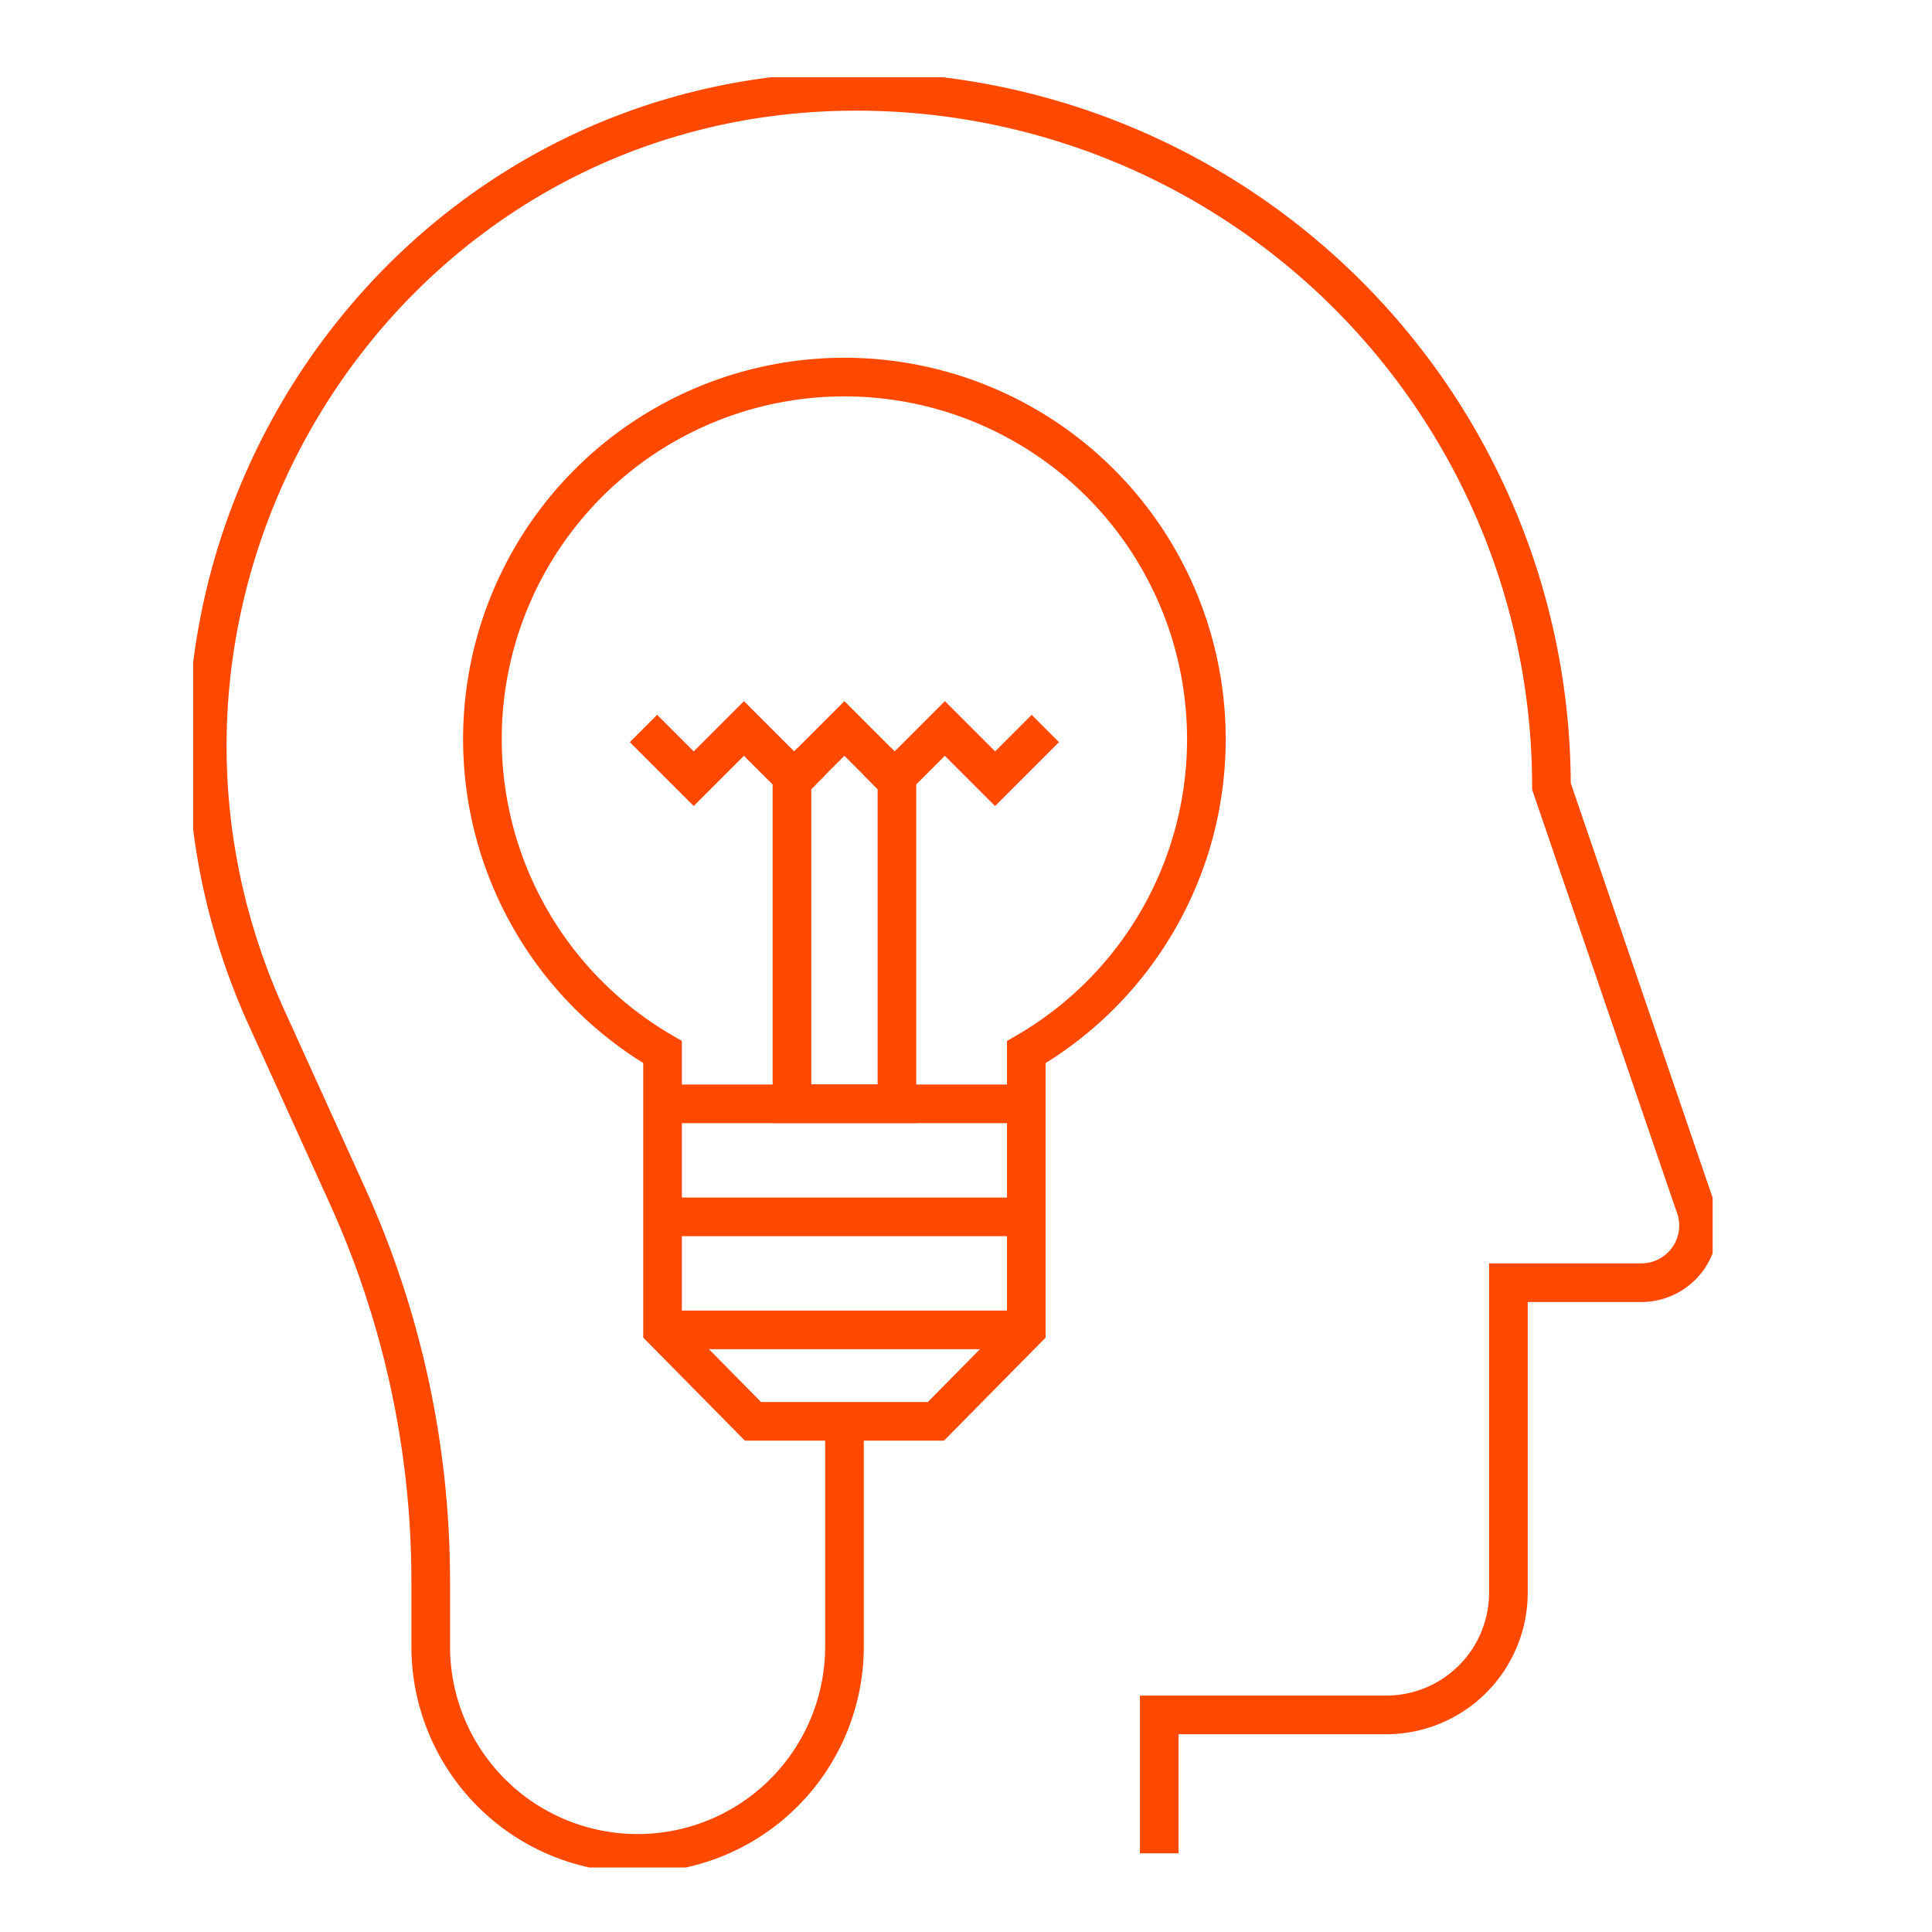
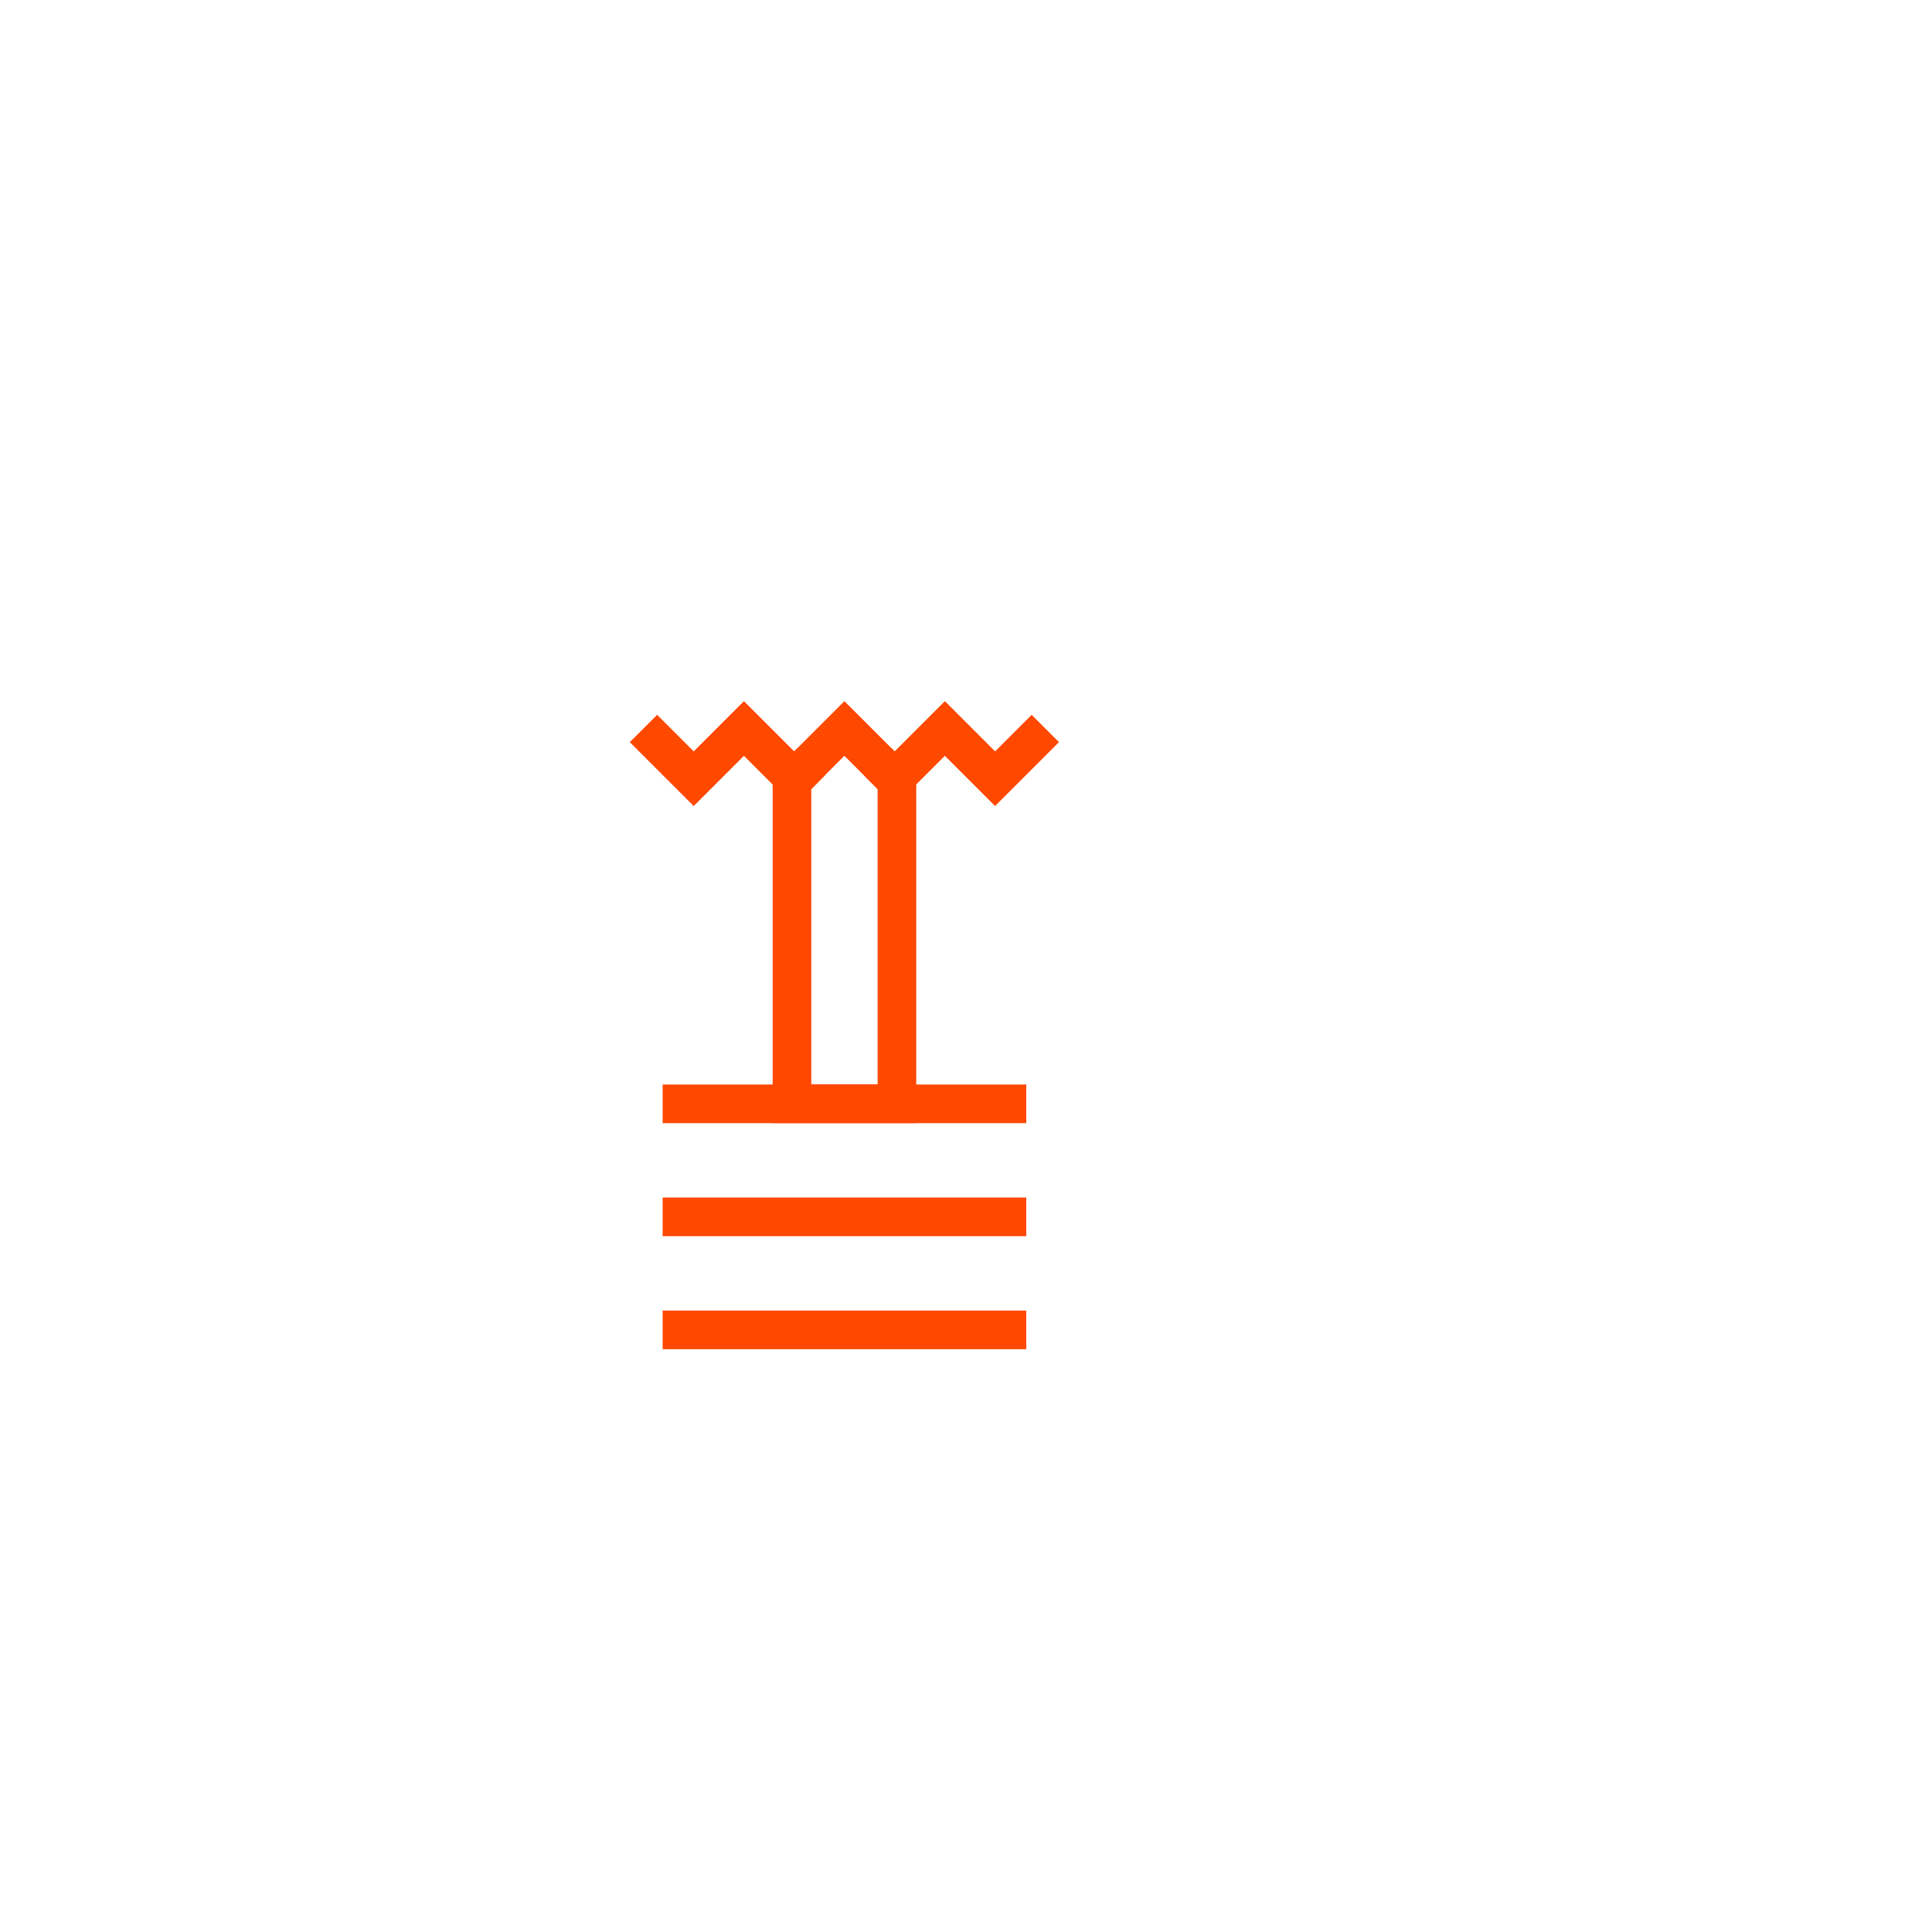
<svg xmlns="http://www.w3.org/2000/svg" width="50" height="50" viewBox="0 0 50 50">
  <defs>
    <clipPath id="clip-path">
      <rect id="Rectangle_4827" data-name="Rectangle 4827" width="39.323" height="46.33" fill="none" stroke="#ff4800" stroke-width="1" />
    </clipPath>
    <clipPath id="clip-Responsible_Artificial_Intelligence_Institute">
      <rect width="50" height="50" />
    </clipPath>
  </defs>
  <g id="Responsible_Artificial_Intelligence_Institute" data-name="Responsible Artificial Intelligence Institute" clip-path="url(#clip-Responsible_Artificial_Intelligence_Institute)">
    <g id="Group_4212" data-name="Group 4212" transform="translate(5 2)">
      <g id="Group_4204" data-name="Group 4204" clip-path="url(#clip-path)">
-         <path id="Path_15017" data-name="Path 15017" d="M59.9,52.03a9.368,9.368,0,1,0-14.074,8.1v7.185l2.34,2.372H52.9l2.34-2.372V60.132A9.364,9.364,0,0,0,59.9,52.03Z" transform="translate(-33.679 -34.903)" fill="none" stroke="#ff4800" stroke-miterlimit="10" stroke-width="1" />
        <line id="Line_206" data-name="Line 206" x2="9.411" transform="translate(12.149 32.417)" fill="none" stroke="#ff4800" stroke-miterlimit="10" stroke-width="1" />
        <line id="Line_207" data-name="Line 207" x2="9.411" transform="translate(12.149 29.492)" fill="none" stroke="#ff4800" stroke-miterlimit="10" stroke-width="1" />
        <line id="Line_208" data-name="Line 208" x2="9.411" transform="translate(12.149 26.567)" fill="none" stroke="#ff4800" stroke-miterlimit="10" stroke-width="1" />
        <path id="Path_15018" data-name="Path 15018" d="M85.712,97.35l-.507.516v8.345h2.717V97.867l-.507-.516" transform="translate(-69.709 -79.646)" fill="none" stroke="#ff4800" stroke-miterlimit="10" stroke-width="1" />
        <path id="Path_15019" data-name="Path 15019" d="M64.076,92.668l1.3,1.3,1.3-1.3,1.3,1.3,1.3-1.3,1.3,1.3,1.3-1.3,1.3,1.3,1.3-1.3" transform="translate(-52.423 -75.815)" fill="none" stroke="#ff4800" stroke-miterlimit="10" stroke-width="1" />
-         <path id="Path_15020" data-name="Path 15020" d="M26.637,47.6V44.018h5.871a3.165,3.165,0,0,0,3.165-3.165V32.832h3.443A1.48,1.48,0,0,0,40.487,30.8l-3.7-10.813A17.987,17.987,0,0,0,18.805,2q-.233,0-.464.006C6.287,2.311-1.448,14.991,3.534,25.972L4.641,28.41l.983,2.166a24.158,24.158,0,0,1,2.159,9.982v1.689a5.354,5.354,0,1,0,10.708,0V36.421" transform="translate(-1.636 -1.636)" fill="none" stroke="#ff4800" stroke-miterlimit="10" stroke-width="1" />
      </g>
    </g>
  </g>
</svg>